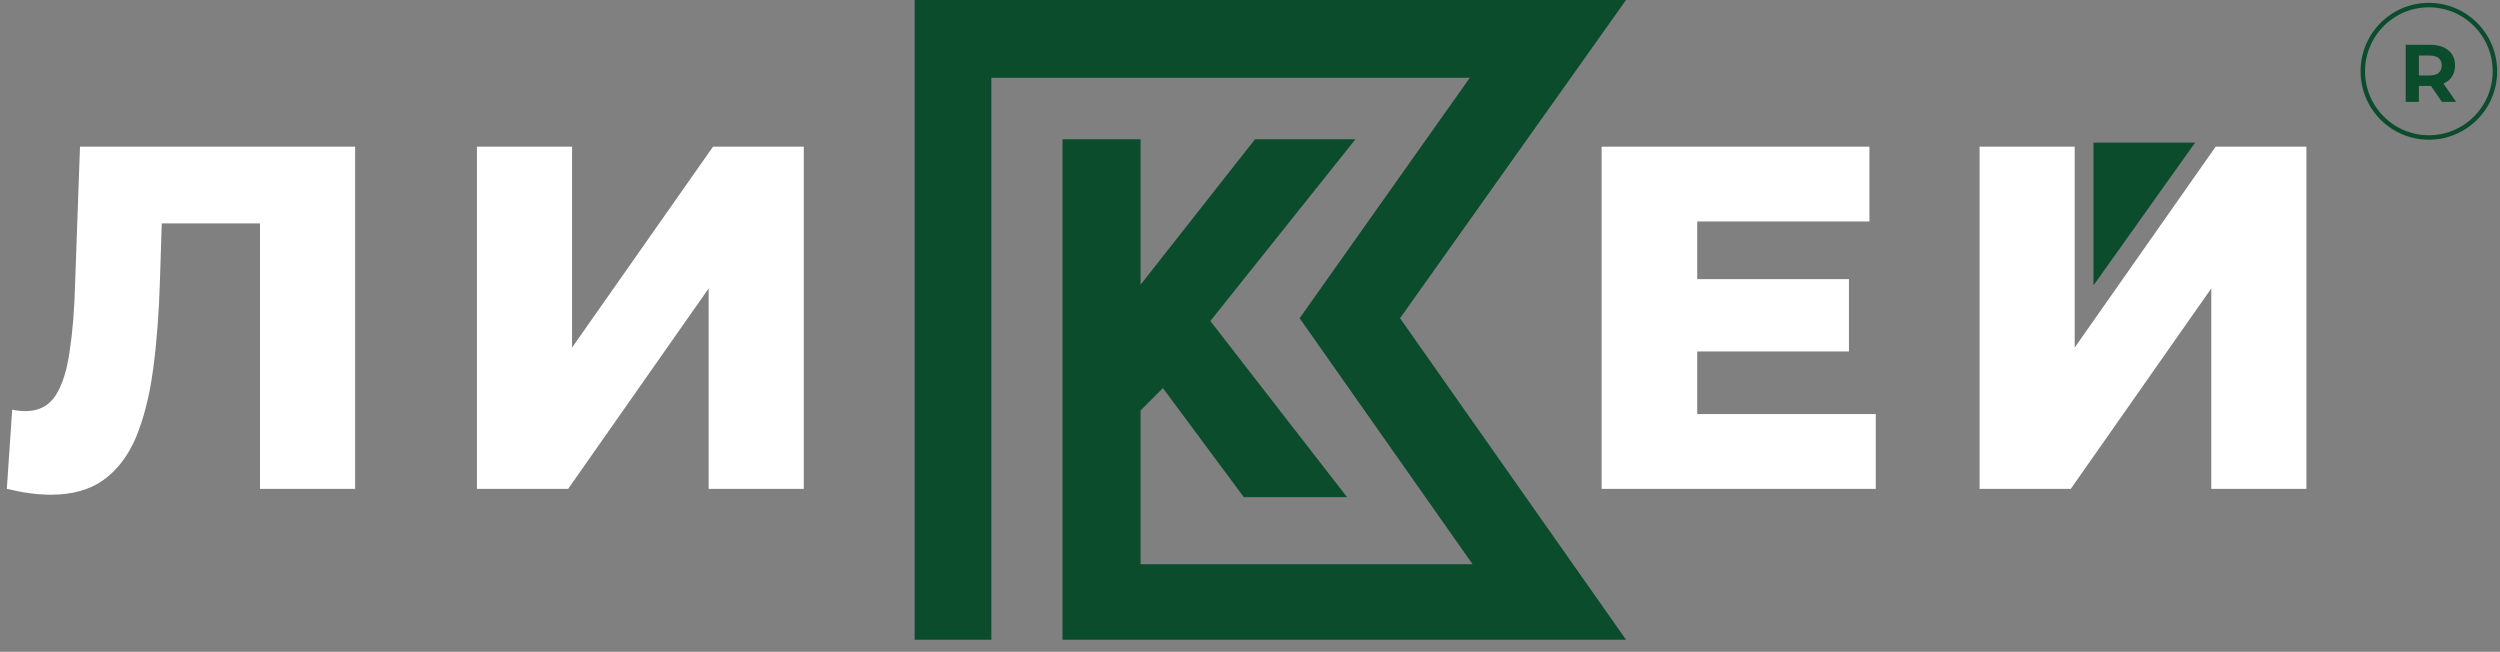
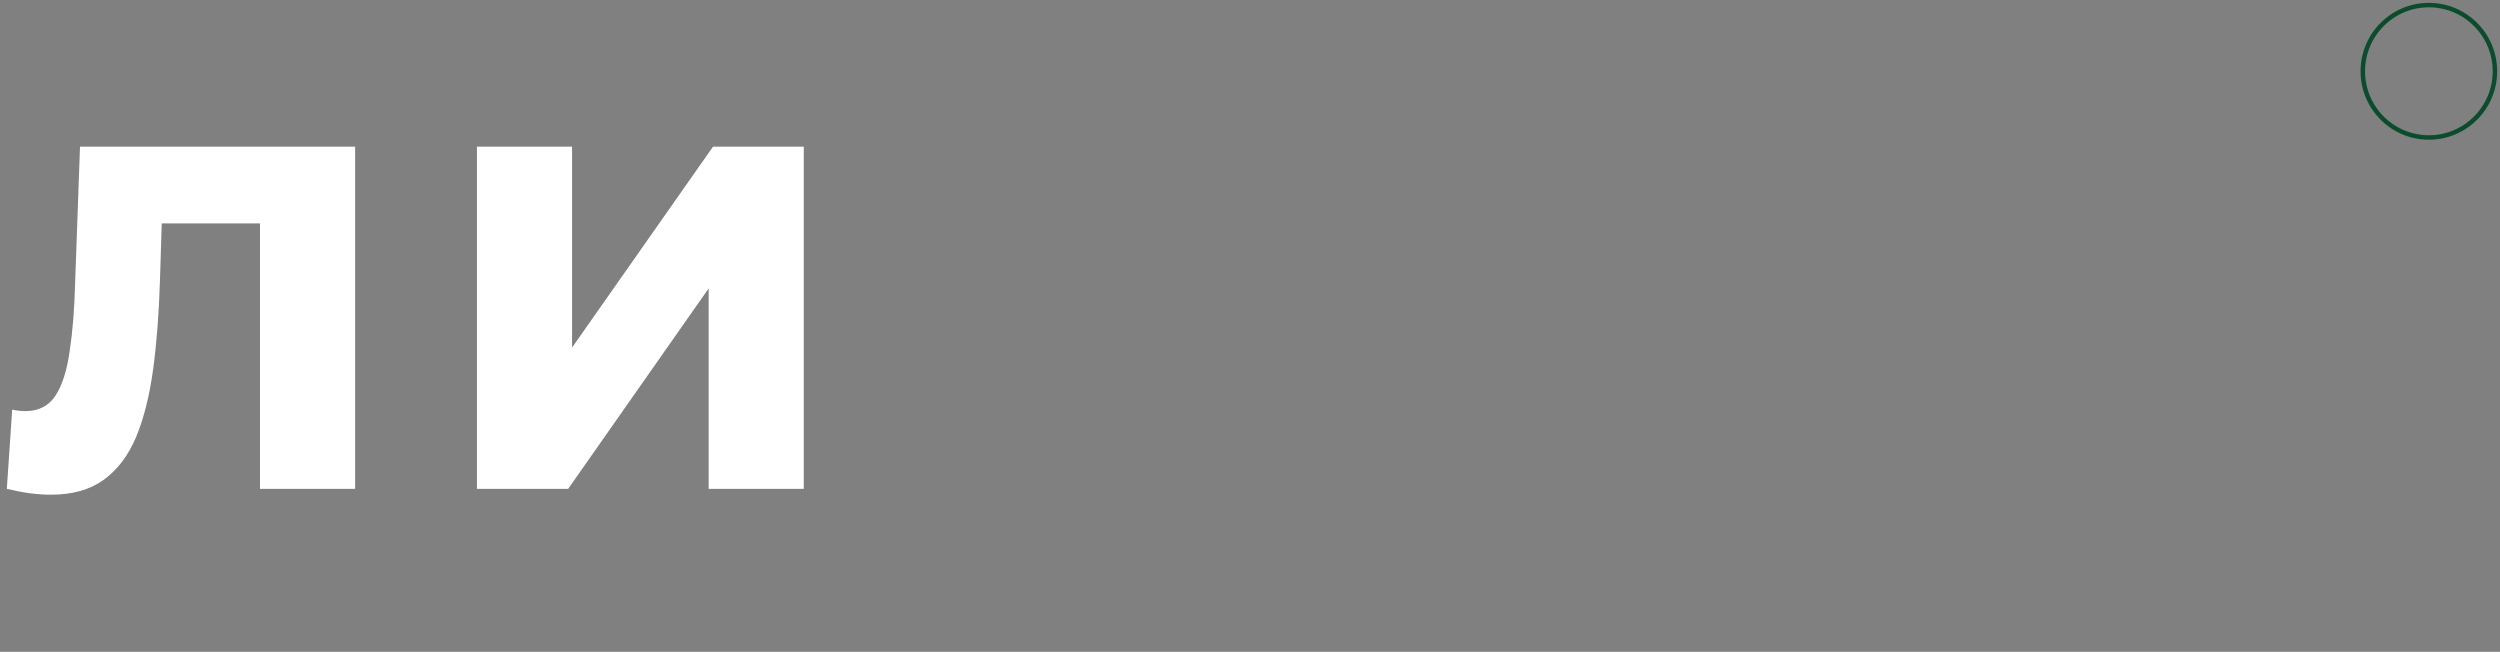
<svg xmlns="http://www.w3.org/2000/svg" width="280" height="73" viewBox="0 0 280 73" fill="none">
  <rect x="0" y="0" width="280" height="73" fill="#808080" stroke="none" />
-   <path d="M102.439 58.654V61.315V71.648H111.031V8.712H164.617L145.557 35.64L164.929 63.194H127.747V45.973L130.247 43.468L139.308 55.679H150.869L135.559 35.953L151.806 15.601H151.494H151.181H140.558L127.747 31.883V15.601H118.999V71.648H182.114L156.805 35.64L182.114 0H181.489H102.439V57.558V58.654Z" fill="#0B4C2D" />
  <path d="M5.682 55.407C4.954 55.407 4.17 55.352 3.333 55.243C2.531 55.133 1.675 54.969 0.765 54.75L1.366 45.88C1.876 45.99 2.367 46.045 2.841 46.045C4.334 46.045 5.463 45.461 6.228 44.293C6.993 43.088 7.521 41.409 7.813 39.256C8.14 37.102 8.341 34.584 8.414 31.7L8.96 16.425H39.774V54.75H29.12V22.612L31.469 25.021H16.008L18.193 22.502L17.92 31.262C17.811 34.985 17.556 38.343 17.155 41.336C16.755 44.293 16.117 46.83 15.243 48.947C14.369 51.027 13.149 52.633 11.582 53.764C10.053 54.859 8.086 55.407 5.682 55.407ZM53.418 54.75V16.425H64.071V38.927L79.861 16.425H90.023V54.75H79.369V32.303L63.634 54.75H53.418Z" fill="white" />
-   <path d="M189.325 31.262H207.082V39.365H189.325V31.262ZM190.09 46.373H210.086V54.75H179.382V16.425H209.376V24.802H190.09V46.373ZM221.713 54.75V16.425H232.366V38.927L248.155 16.425H258.317V54.75H247.663V32.303L231.929 54.75H221.713Z" fill="white" />
-   <path d="M234.471 31.27V15.969H245.854L234.471 31.965V31.27Z" fill="#0B4C2D" />
  <path d="M272.033 15.398C276.119 15.398 279.431 12.079 279.431 7.984C279.431 3.89 276.119 0.57 272.033 0.57C267.947 0.57 264.634 3.89 264.634 7.984C264.634 12.079 267.947 15.398 272.033 15.398Z" stroke="#0B4C2D" stroke-width="0.5" />
-   <path d="M269.44 11.406V5.019H272.199C272.77 5.019 273.262 5.113 273.674 5.302C274.088 5.484 274.407 5.749 274.63 6.095C274.855 6.442 274.967 6.856 274.967 7.336C274.967 7.811 274.855 8.222 274.63 8.568C274.407 8.909 274.088 9.171 273.674 9.353C273.262 9.536 272.77 9.627 272.199 9.627H270.259L270.915 8.979V11.406H269.44ZM273.492 11.406L271.898 9.088H273.474L275.085 11.406H273.492ZM270.915 9.143L270.259 8.45H272.117C272.572 8.45 272.914 8.352 273.137 8.158C273.362 7.957 273.474 7.683 273.474 7.336C273.474 6.984 273.362 6.71 273.137 6.515C272.914 6.321 272.572 6.223 272.117 6.223H270.259L270.915 5.521V9.143Z" fill="#0B4C2D" />
</svg>